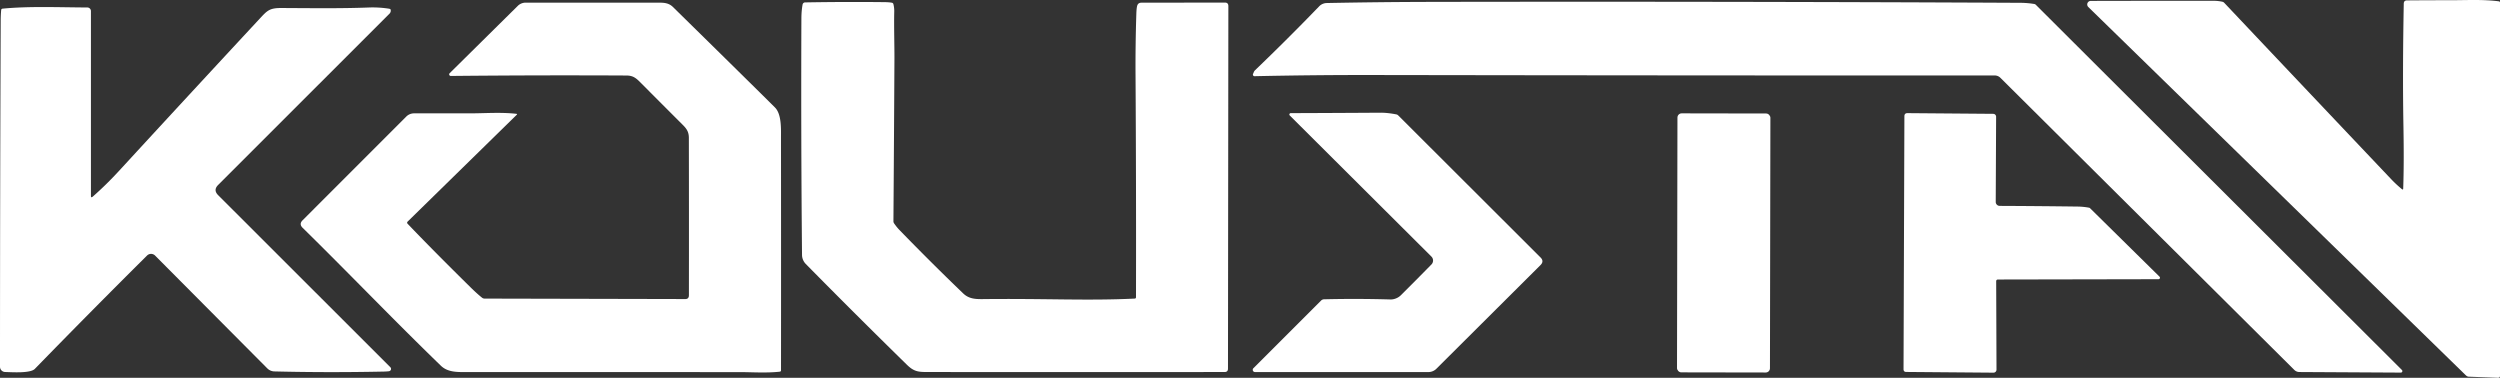
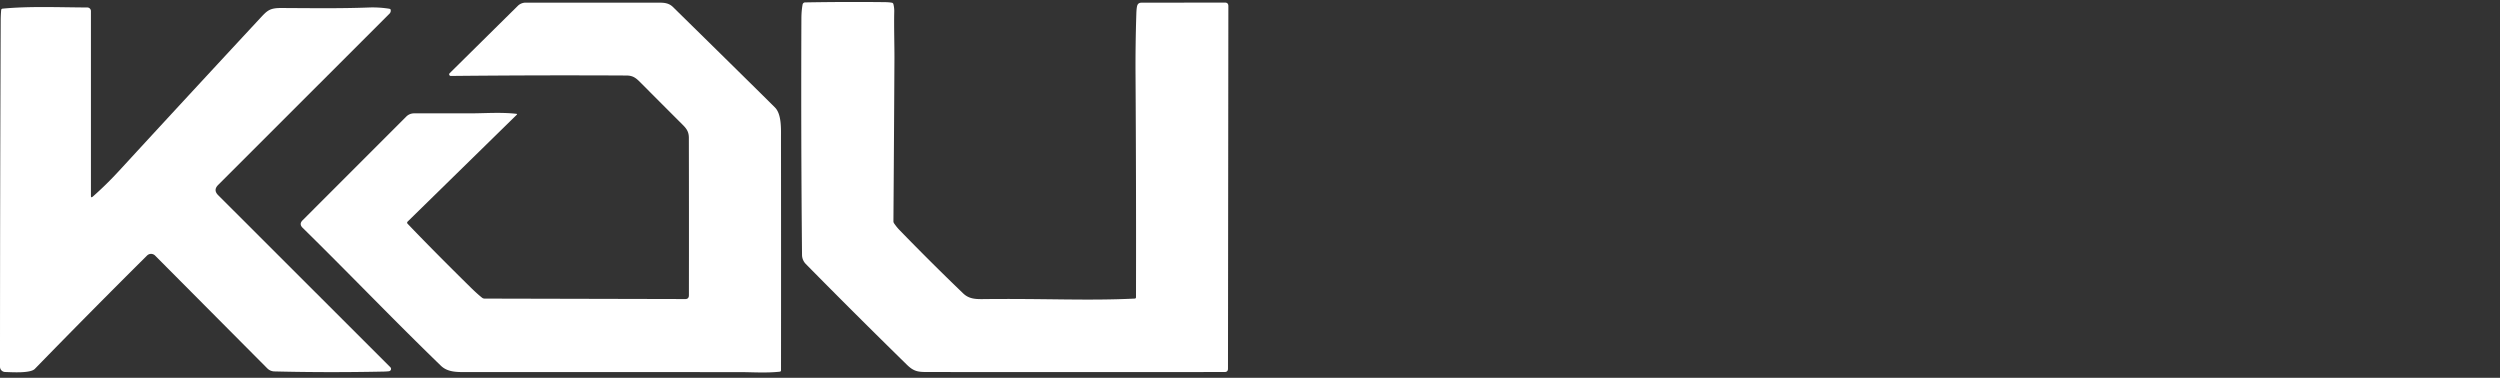
<svg xmlns="http://www.w3.org/2000/svg" version="1.1" viewBox="121.22 281.4 1038.78 156.98">
  <rect x="121.22" y="281.4" width="1038.78" height="156.98" fill="#333333" stroke="none" />
-   <path fill="#ffffff" d="   M 1145.73 437.27   L 988.93 284.31   A 1.48 1.47 67.0 0 1 989.95 281.78   Q 1015.78 281.72 1041.00 281.73   Q 1042.81 281.73 1044.62 282.12   Q 1045.09 282.22 1045.42 282.57   Q 1080.10 319.27 1114.84 355.91   Q 1116.91 358.08 1119.23 359.98   Q 1119.75 360.39 1119.78 359.73   Q 1120.15 349.59 1119.88 334.07   C 1119.58 316.97 1119.70 300.01 1120.01 282.93   Q 1120.03 281.57 1121.38 281.56   Q 1130.75 281.49 1139.54 281.49   C 1145.93 281.49 1153.09 281.10 1159.52 281.95   Q 1160.00 282.02 1160.00 282.50   L 1160.00 437.58   Q 1160.00 438.41 1159.16 438.38   L 1146.96 437.91   Q 1146.37 437.89 1145.73 437.27   Z" />
  <path fill="#ffffff" d="   M 498.02 432.93   Q 476.47 411.83 456.02 391.07   A 5.47 5.44 22.6 0 1 454.47 387.34   Q 454.01 338.25 454.21 289.00   Q 454.22 285.97 454.70 283.30   A 1.08 1.08 0.0 0 1 455.74 282.40   Q 472.13 282.11 488.75 282.29   Q 490.62 282.31 491.81 282.53   Q 492.31 282.63 492.44 283.12   Q 492.83 284.66 492.79 286.25   C 492.64 292.84 492.90 300.40 492.87 305.99   Q 492.69 339.66 492.45 373.33   A 1.54 1.51 -62.2 0 0 492.70 374.17   Q 493.76 375.73 494.99 377.00   Q 507.98 390.39 521.43 403.31   C 523.80 405.59 526.52 405.71 529.56 405.68   C 556.47 405.39 572.42 406.42 592.67 405.47   Q 593.24 405.45 593.24 404.87   Q 593.34 358.80 593.05 312.75   Q 592.97 299.84 593.39 286.93   Q 593.46 284.87 593.71 283.88   Q 594.07 282.52 595.48 282.52   L 630.17 282.47   Q 631.62 282.47 631.62 283.92   L 631.46 434.58   Q 631.46 435.98 630.06 435.98   Q 567.94 436.02 506.50 435.98   C 502.65 435.98 500.88 435.74 498.02 432.93   Z" />
-   <path fill="#ffffff" d="   M 1074.53 435.10   L 952.40 313.72   A 3.32 3.31 67.3 0 0 950.07 312.76   Q 821.03 312.79 691.56 312.57   Q 667.15 312.53 642.50 313.06   A 0.67 0.67 0.0 0 1 641.87 312.12   Q 642.01 311.81 642.22 311.30   Q 642.40 310.89 642.71 310.59   Q 656.66 297.19 669.34 284.04   A 4.51 4.51 0.0 0 1 672.49 282.66   Q 694.70 282.22 717.06 282.18   Q 838.88 281.97 960.69 282.57   Q 963.61 282.58 966.50 283.06   A 1.15 1.14 71.9 0 1 967.12 283.38   L 1119.25 435.14   A 0.63 0.63 0.0 0 1 1118.80 436.22   L 1076.63 435.98   A 3.01 3.00 67.7 0 1 1074.53 435.10   Z" />
  <path fill="#ffffff" d="   M 387.20 315.54   C 385.48 313.82 384.21 312.80 381.58 312.78   Q 344.84 312.59 308.54 312.96   A 0.67 0.66 22.4 0 1 308.06 311.82   L 336.39 283.82   A 4.64 4.62 -67.3 0 1 339.60 282.50   Q 366.94 282.49 395.25 282.51   C 397.33 282.51 399.21 282.71 400.84 284.31   Q 434.37 317.23 443.21 326.04   C 446.03 328.85 445.73 335.01 445.73 338.81   Q 445.78 387.02 445.74 435.24   Q 445.74 435.78 445.21 435.84   C 439.72 436.45 433.44 436.02 429.04 436.02   Q 372.27 435.99 315.50 436.00   C 311.55 436.00 307.37 436.23 304.40 433.35   C 285.00 414.58 266.28 395.02 246.96 376.05   Q 245.38 374.50 246.94 372.94   L 290.05 329.82   A 4.55 4.54 -67.3 0 1 293.25 328.50   Q 305.31 328.51 317.39 328.49   C 322.36 328.49 329.56 327.97 335.76 328.69   Q 336.29 328.75 335.90 329.12   L 290.57 373.50   A 0.61 0.61 0.0 0 0 290.56 374.35   Q 300.91 385.19 316.72 400.77   Q 319.49 403.50 321.52 405.10   Q 321.99 405.47 322.59 405.47   L 406.00 405.66   Q 407.47 405.66 407.47 404.06   Q 407.52 370.78 407.45 338.75   C 407.45 336.41 406.72 335.09 405.00 333.37   Q 396.09 324.47 387.20 315.54   Z" />
  <path fill="#ffffff" d="   M 159.76 363.10   Q 165.37 358.18 170.79 352.28   Q 199.89 320.64 229.14 289.15   C 232.21 285.85 233.17 284.71 238.07 284.73   C 250.17 284.78 262.32 284.97 274.39 284.52   Q 278.54 284.36 282.66 284.98   Q 283.41 285.10 283.48 285.28   A 1.73 1.65 -33.5 0 1 283.07 287.07   L 211.87 358.24   Q 209.73 360.37 211.87 362.50   L 283.41 433.98   A 0.98 0.98 0.0 0 1 282.84 435.65   Q 281.93 435.76 280.81 435.79   Q 257.54 436.28 235.24 435.73   A 4.32 4.29 -21.6 0 1 232.28 434.46   L 185.66 387.59   A 2.37 2.36 -44.7 0 0 182.32 387.58   Q 158.50 411.25 135.69 434.68   C 133.83 436.59 126.09 436.05 123.35 435.97   A 2.18 2.18 0.0 0 1 121.22 433.79   Q 121.23 361.76 121.51 289.82   Q 121.52 287.71 121.71 285.59   Q 121.76 285.05 122.30 284.99   C 133.66 283.91 145.68 284.47 157.51 284.51   A 1.50 1.49 0.2 0 1 159.00 286.00   L 159.00 362.75   Q 159.00 363.76 159.76 363.10   Z" />
-   <path fill="#ffffff" d="   M 761.33 391.53   L 718.05 434.63   A 4.76 4.71 22.4 0 1 714.71 436.00   L 642.68 435.99   A 0.93 0.93 0.0 0 1 642.02 434.40   L 670.17 406.27   A 1.79 1.79 0.0 0 1 671.37 405.76   Q 685.03 405.43 699.00 405.83   C 700.39 405.87 702.12 405.25 703.27 404.10   Q 709.30 398.12 716.01 391.28   A 2.33 2.32 -45.4 0 0 715.99 388.01   L 657.13 329.38   A 0.57 0.57 0.0 0 1 657.53 328.41   Q 675.99 328.35 694.74 328.23   Q 697.76 328.21 701.45 328.94   A 1.46 1.43 -15.9 0 1 702.17 329.33   L 761.33 388.38   Q 762.91 389.95 761.33 391.53   Z" />
-   <rect fill="#ffffff" x="-19.31" y="-53.81" transform="translate(837.44,382.34) rotate(0.1)" width="38.62" height="107.62" rx="1.75" />
-   <path fill="#ffffff" d="   M 913.30 435.95   Q 912.16 435.94 912.16 434.80   L 912.52 329.69   Q 912.53 328.40 913.81 328.41   L 949.43 328.70   A 1.22 1.21 -89.5 0 1 950.63 329.93   L 950.47 365.29   A 1.66 1.65 0.3 0 0 952.12 366.95   Q 968.58 367.02 984.50 367.23   Q 986.88 367.26 989.24 367.70   A 0.79 0.78 71.8 0 1 989.67 367.92   L 1018.53 396.36   A 0.61 0.61 0.0 0 1 1018.10 397.41   L 951.43 397.54   Q 950.66 397.54 950.66 398.32   L 950.79 434.98   A 1.26 1.26 0.0 0 1 949.52 436.25   L 913.30 435.95   Z" />
</svg>